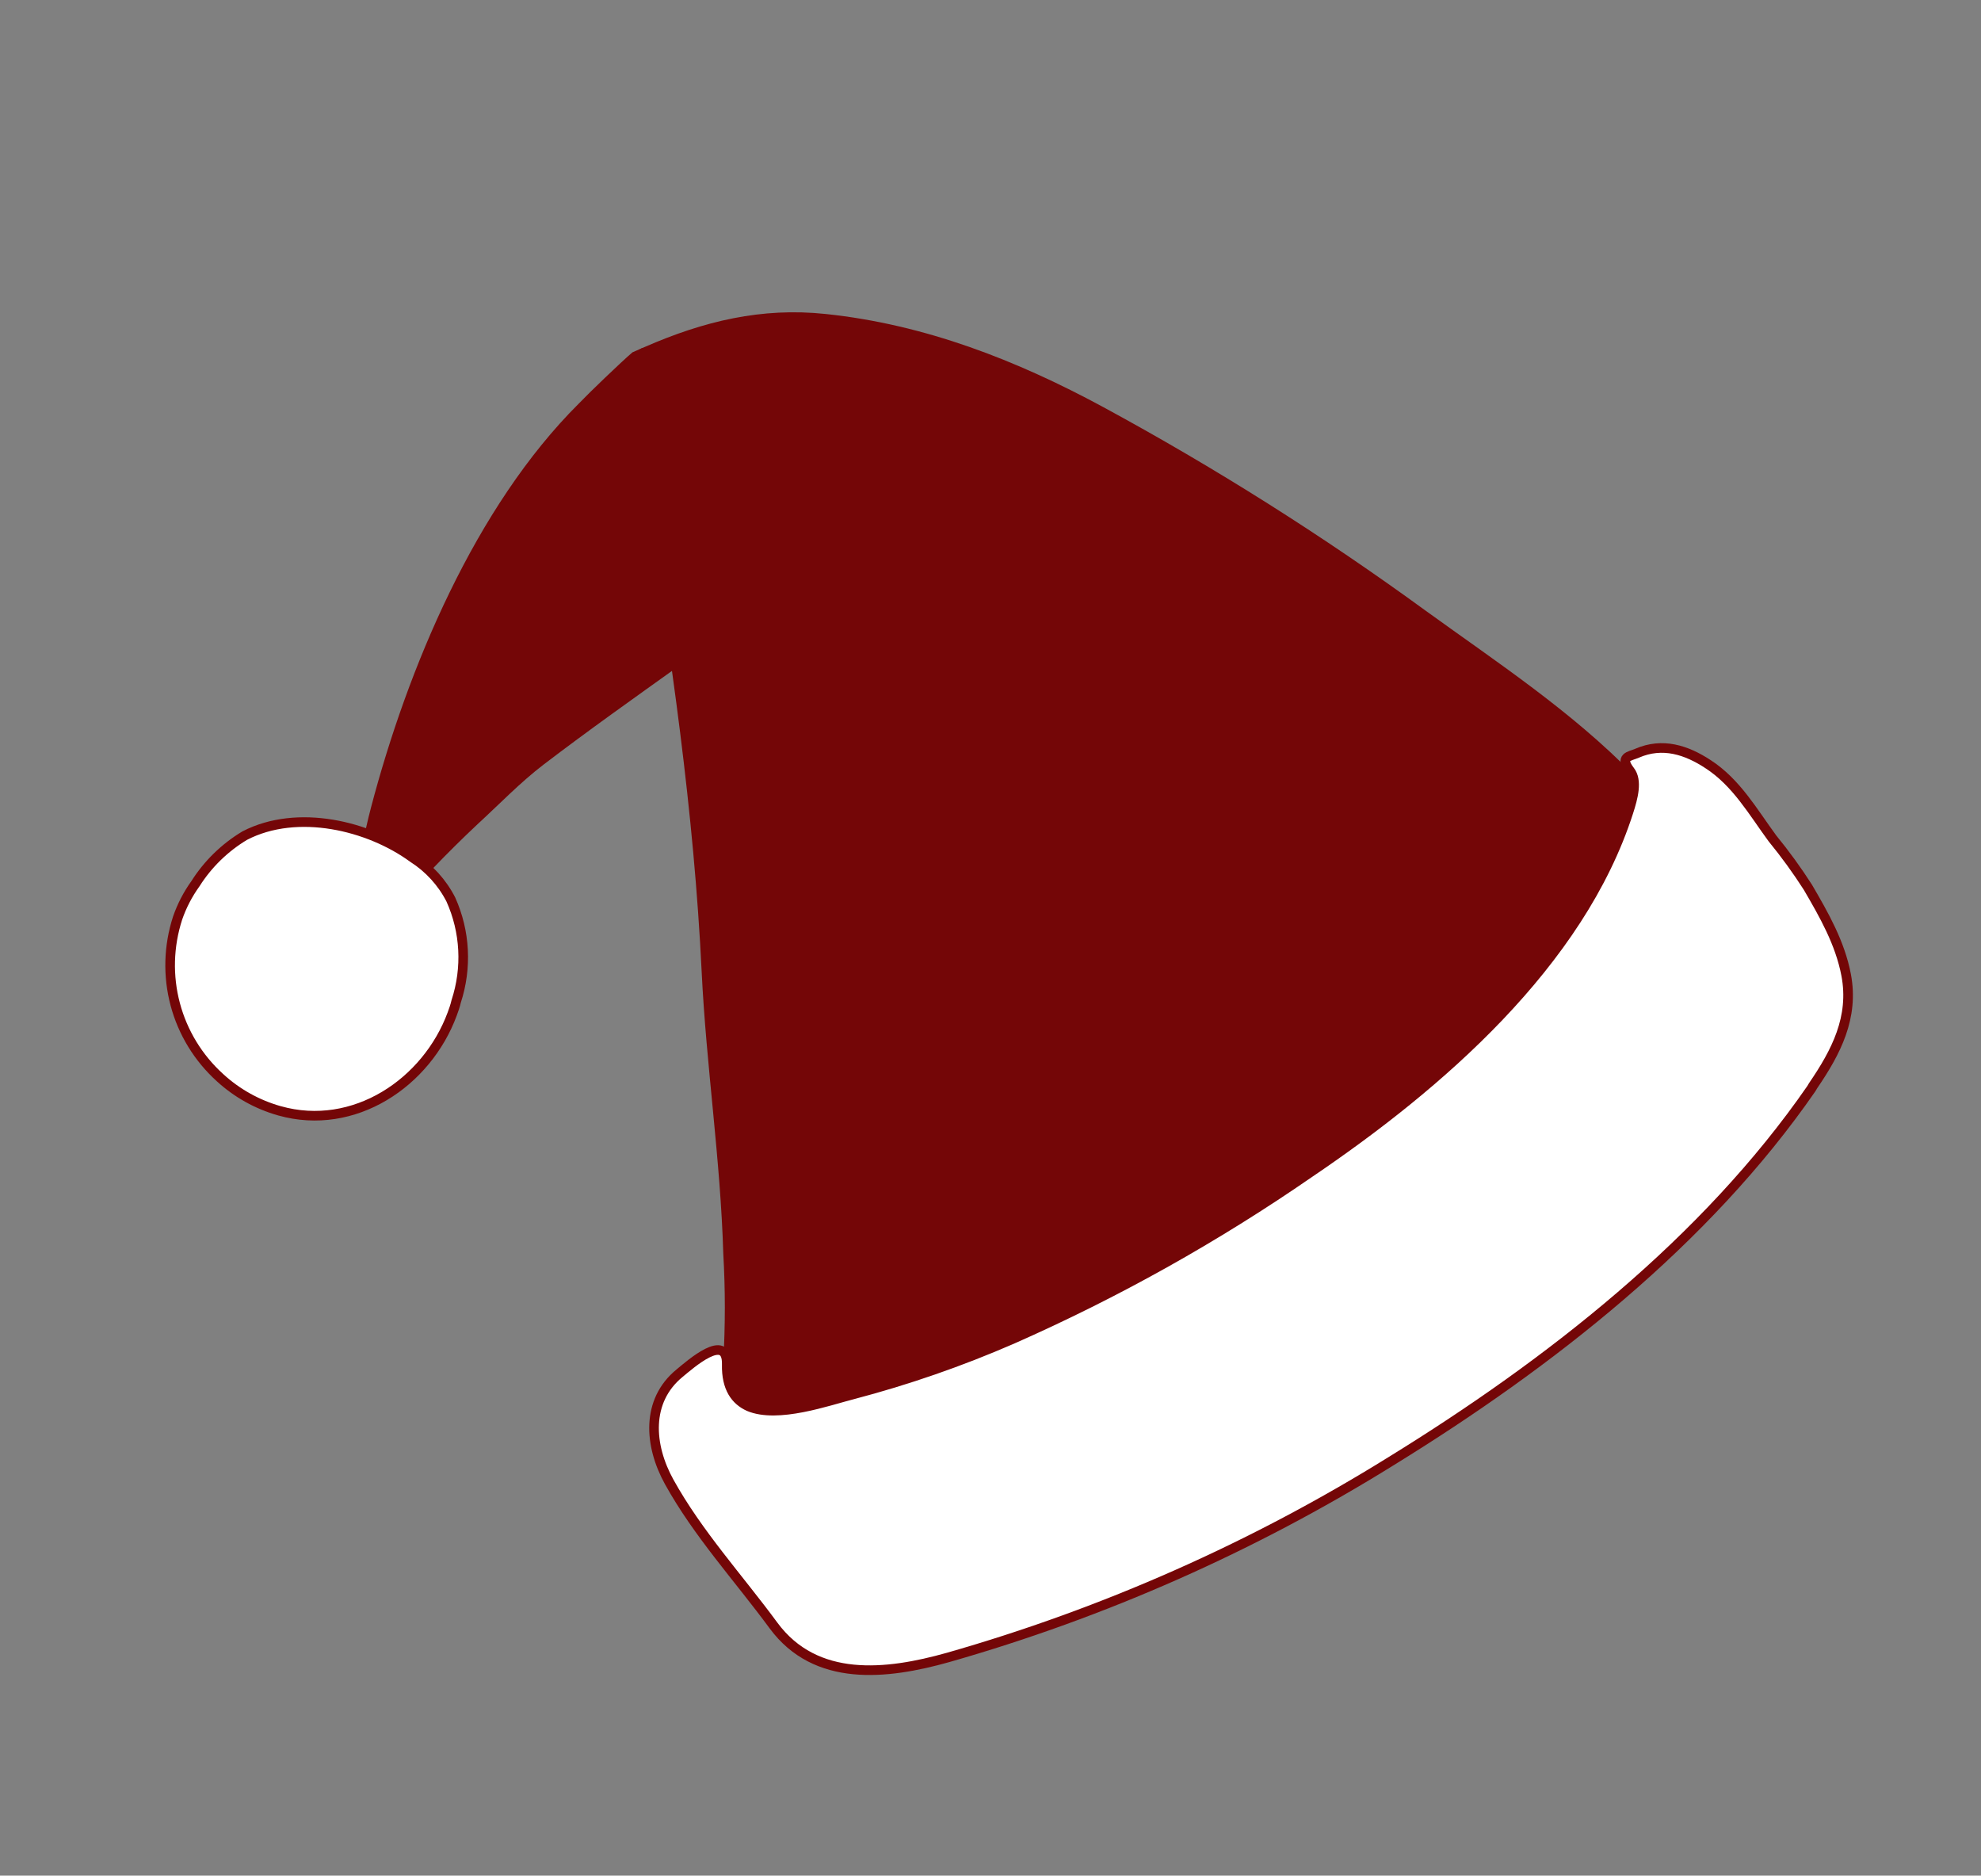
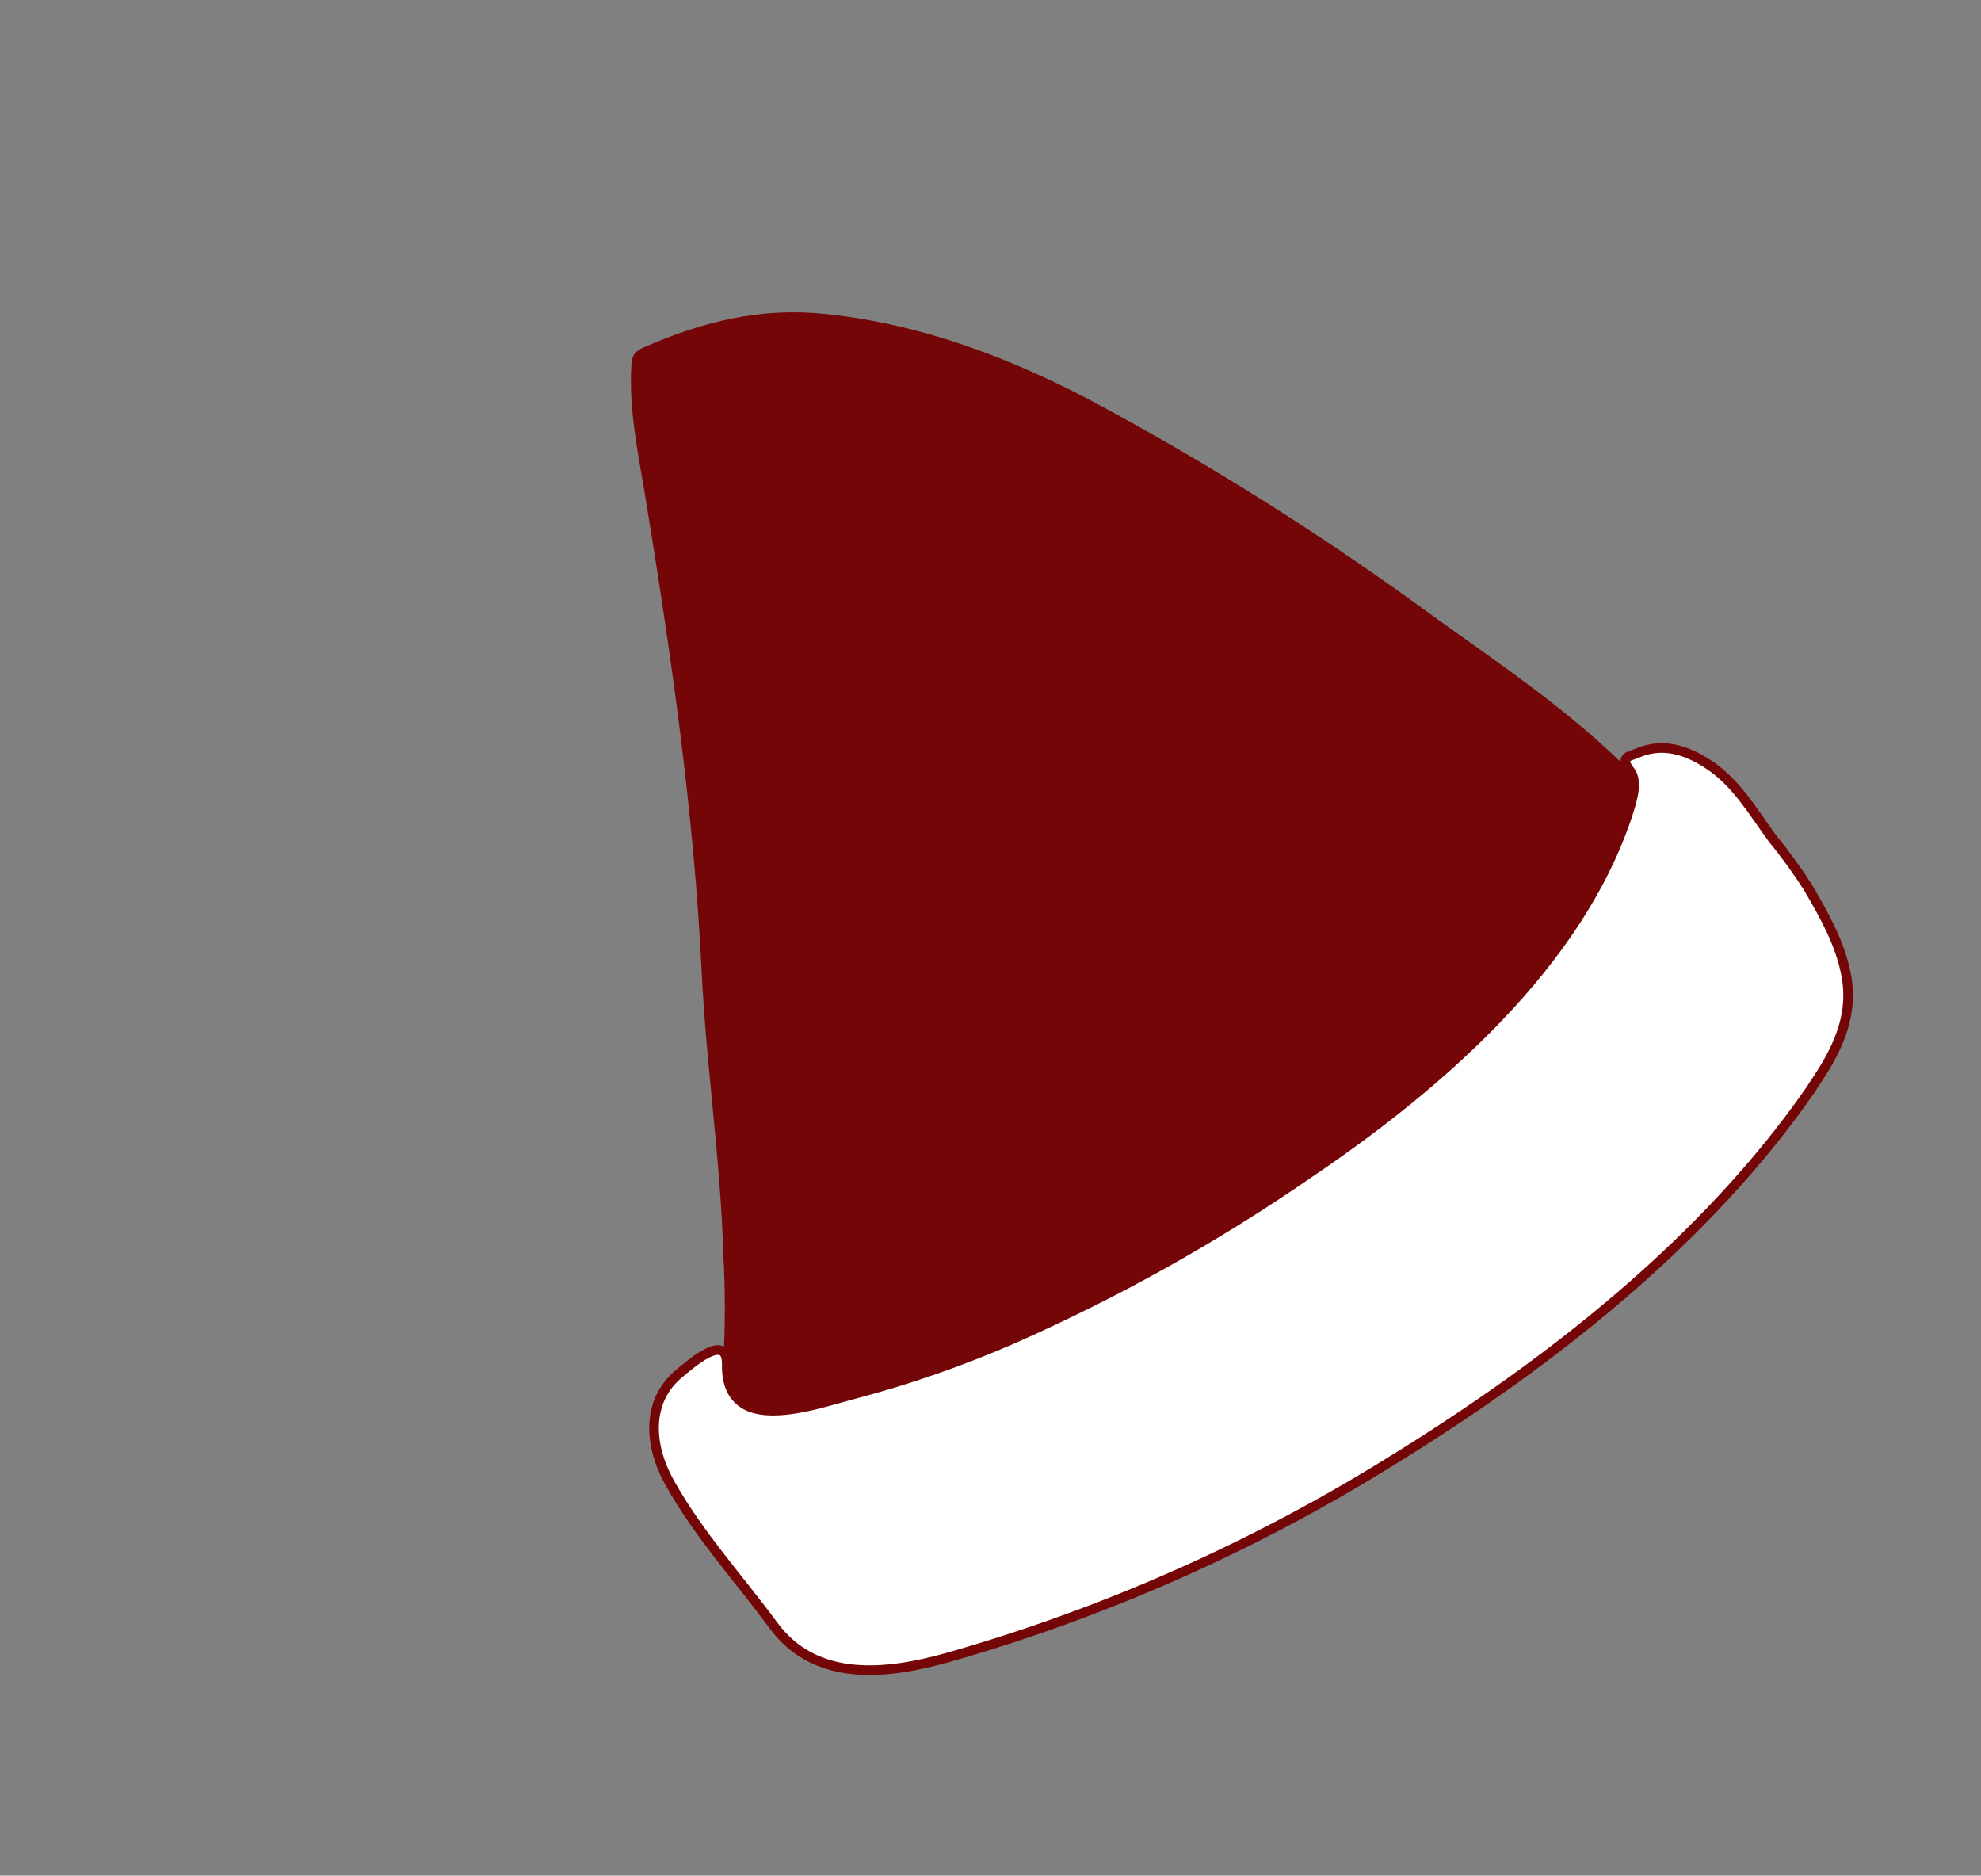
<svg xmlns="http://www.w3.org/2000/svg" width="206" height="195" viewBox="0 0 206 195" fill="none">
  <rect x="0" y="0" width="206" height="195" fill="#808080" stroke="none" />
  <g clip-path="url(#clip0_635_4036)">
-     <path d="M65.764 36.634C64.599 37.629 61.261 40.833 60.205 41.941C49.409 52.679 42.379 69.508 38.583 83.943C37.866 86.657 37.385 89.431 36.837 92.18C36.509 93.96 37.936 94.974 38.897 95.984C39.409 96.524 40.115 95.735 40.494 95.286C43.384 91.905 46.461 88.686 49.711 85.642C51.977 83.562 54.096 81.349 56.526 79.491C61.163 75.95 65.963 72.555 70.69 69.171C71.311 68.776 71.811 68.22 72.136 67.564C72.46 66.909 72.596 66.178 72.529 65.455C71.93 56.118 70.154 46.905 67.245 38.027C66.793 36.588 67.37 35.321 65.764 36.634Z" fill="#740607" />
    <path d="M75.59 143.489C76.346 144.511 77.097 145.547 77.853 146.57C82.192 147.818 86.448 146.876 90.617 145.733C99.251 143.286 107.607 139.938 115.543 135.744C123.445 131.601 131.005 126.84 138.151 121.507C146.203 115.64 153.514 108.831 159.924 101.231C162.497 98.138 164.893 94.906 167.1 91.55C168.563 89.163 169.789 86.644 170.761 84.026C171.342 82.595 170.96 81.67 169.9 80.584C163.451 73.972 155.758 68.918 148.276 63.51C137.571 55.707 126.348 48.622 114.682 42.301C105.749 37.472 96.206 33.728 85.867 32.645C79.188 31.938 73.186 33.391 67.036 36.077C66.633 36.215 66.273 36.455 65.991 36.773C65.821 37.029 65.717 37.322 65.688 37.625C65.671 37.764 65.654 37.902 65.651 38.045C65.393 42.523 66.326 47.015 67.073 51.435C69.76 67.873 72.159 84.361 72.966 101.053C73.441 110.83 74.925 120.537 75.213 130.341C75.428 134.067 75.428 137.805 75.213 141.536C75.119 142.308 75.944 142.755 75.59 143.489Z" fill="#740607" />
-     <path d="M29.06 115.487L29.059 115.487C26.751 114.834 24.635 113.654 22.878 112.04C20.62 109.998 19.005 107.353 18.223 104.416C17.44 101.479 17.524 98.374 18.463 95.467L18.463 95.467L18.466 95.457C18.907 94.179 19.534 92.97 20.327 91.869C21.614 89.839 23.362 88.133 25.429 86.888L25.443 86.879L25.457 86.872C28.204 85.45 31.44 85.202 34.54 85.714C37.634 86.226 40.632 87.502 42.937 89.184C44.612 90.253 45.97 91.742 46.874 93.504L46.88 93.515L46.885 93.527C48.381 96.856 48.577 100.626 47.437 104.112C47.327 104.583 47.179 105.011 47.024 105.419C44.385 112.565 36.828 117.671 29.06 115.487Z" fill="white" stroke="#740607" />
    <path d="M69.597 154.083C72.572 159.451 76.786 164.038 80.432 168.993C84.822 174.943 92.173 174.123 98.576 172.321C114.821 167.688 130.347 160.81 144.692 151.89C161.122 141.769 177.384 129.06 188.358 113.182L188.543 112.872C190.926 109.387 192.819 105.768 191.976 101.356C191.339 98.022 189.672 95.117 187.999 92.247C186.868 90.481 185.635 88.782 184.306 87.159C182.286 84.407 180.569 81.36 177.622 79.45C175.375 77.976 172.891 77.151 170.225 78.315C169.444 78.656 168.371 78.655 169.508 80.145C170.301 81.174 169.814 82.947 169.35 84.393C164.286 100.178 149.584 112.861 136.18 121.933C126.432 128.668 116.064 134.467 105.217 139.25C99.872 141.574 94.357 143.486 88.723 144.968C86.066 145.648 80.879 147.498 77.869 146.226C76.492 145.606 75.52 144.317 75.575 141.859C75.651 138.411 71.776 141.849 70.654 142.775C67.171 145.638 67.472 150.253 69.597 154.083Z" fill="white" stroke="#740607" />
  </g>
  <defs>
    <clipPath id="clip0_635_4036">
      <rect width="163.296" height="140.62" fill="white" transform="matrix(-0.916 0.4 0.4 0.916 149.652 0)" />
    </clipPath>
  </defs>
</svg>